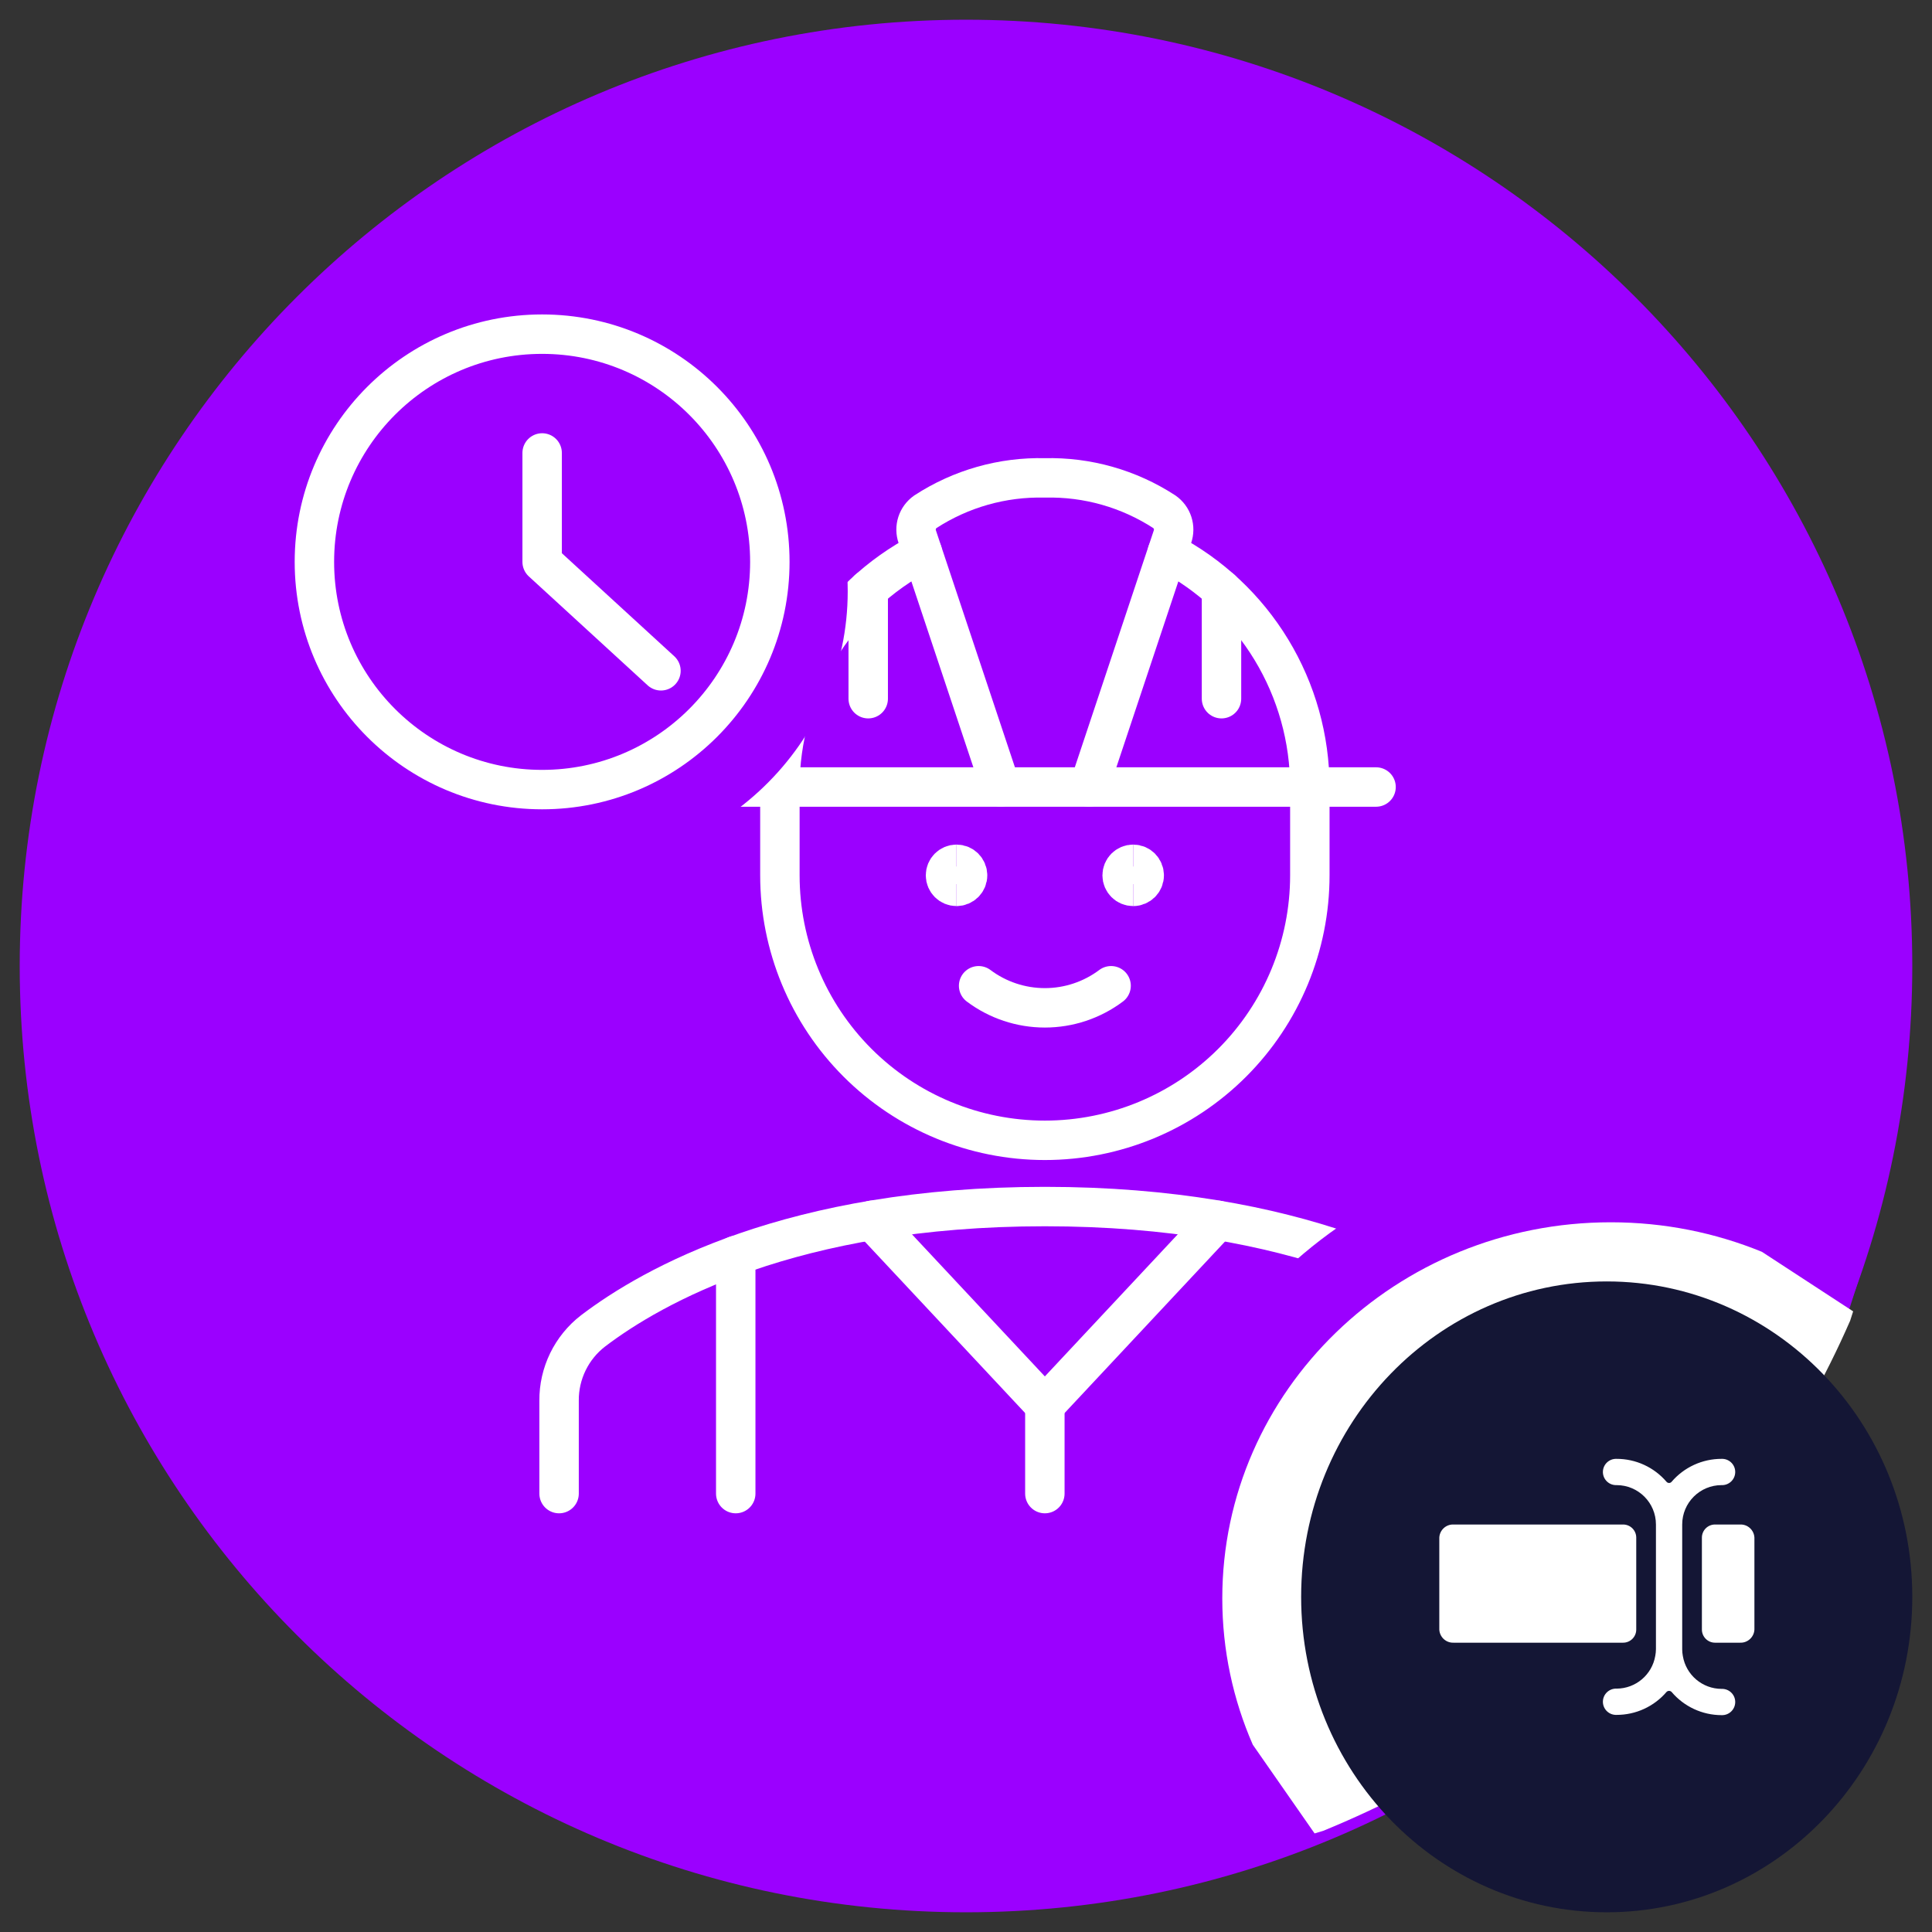
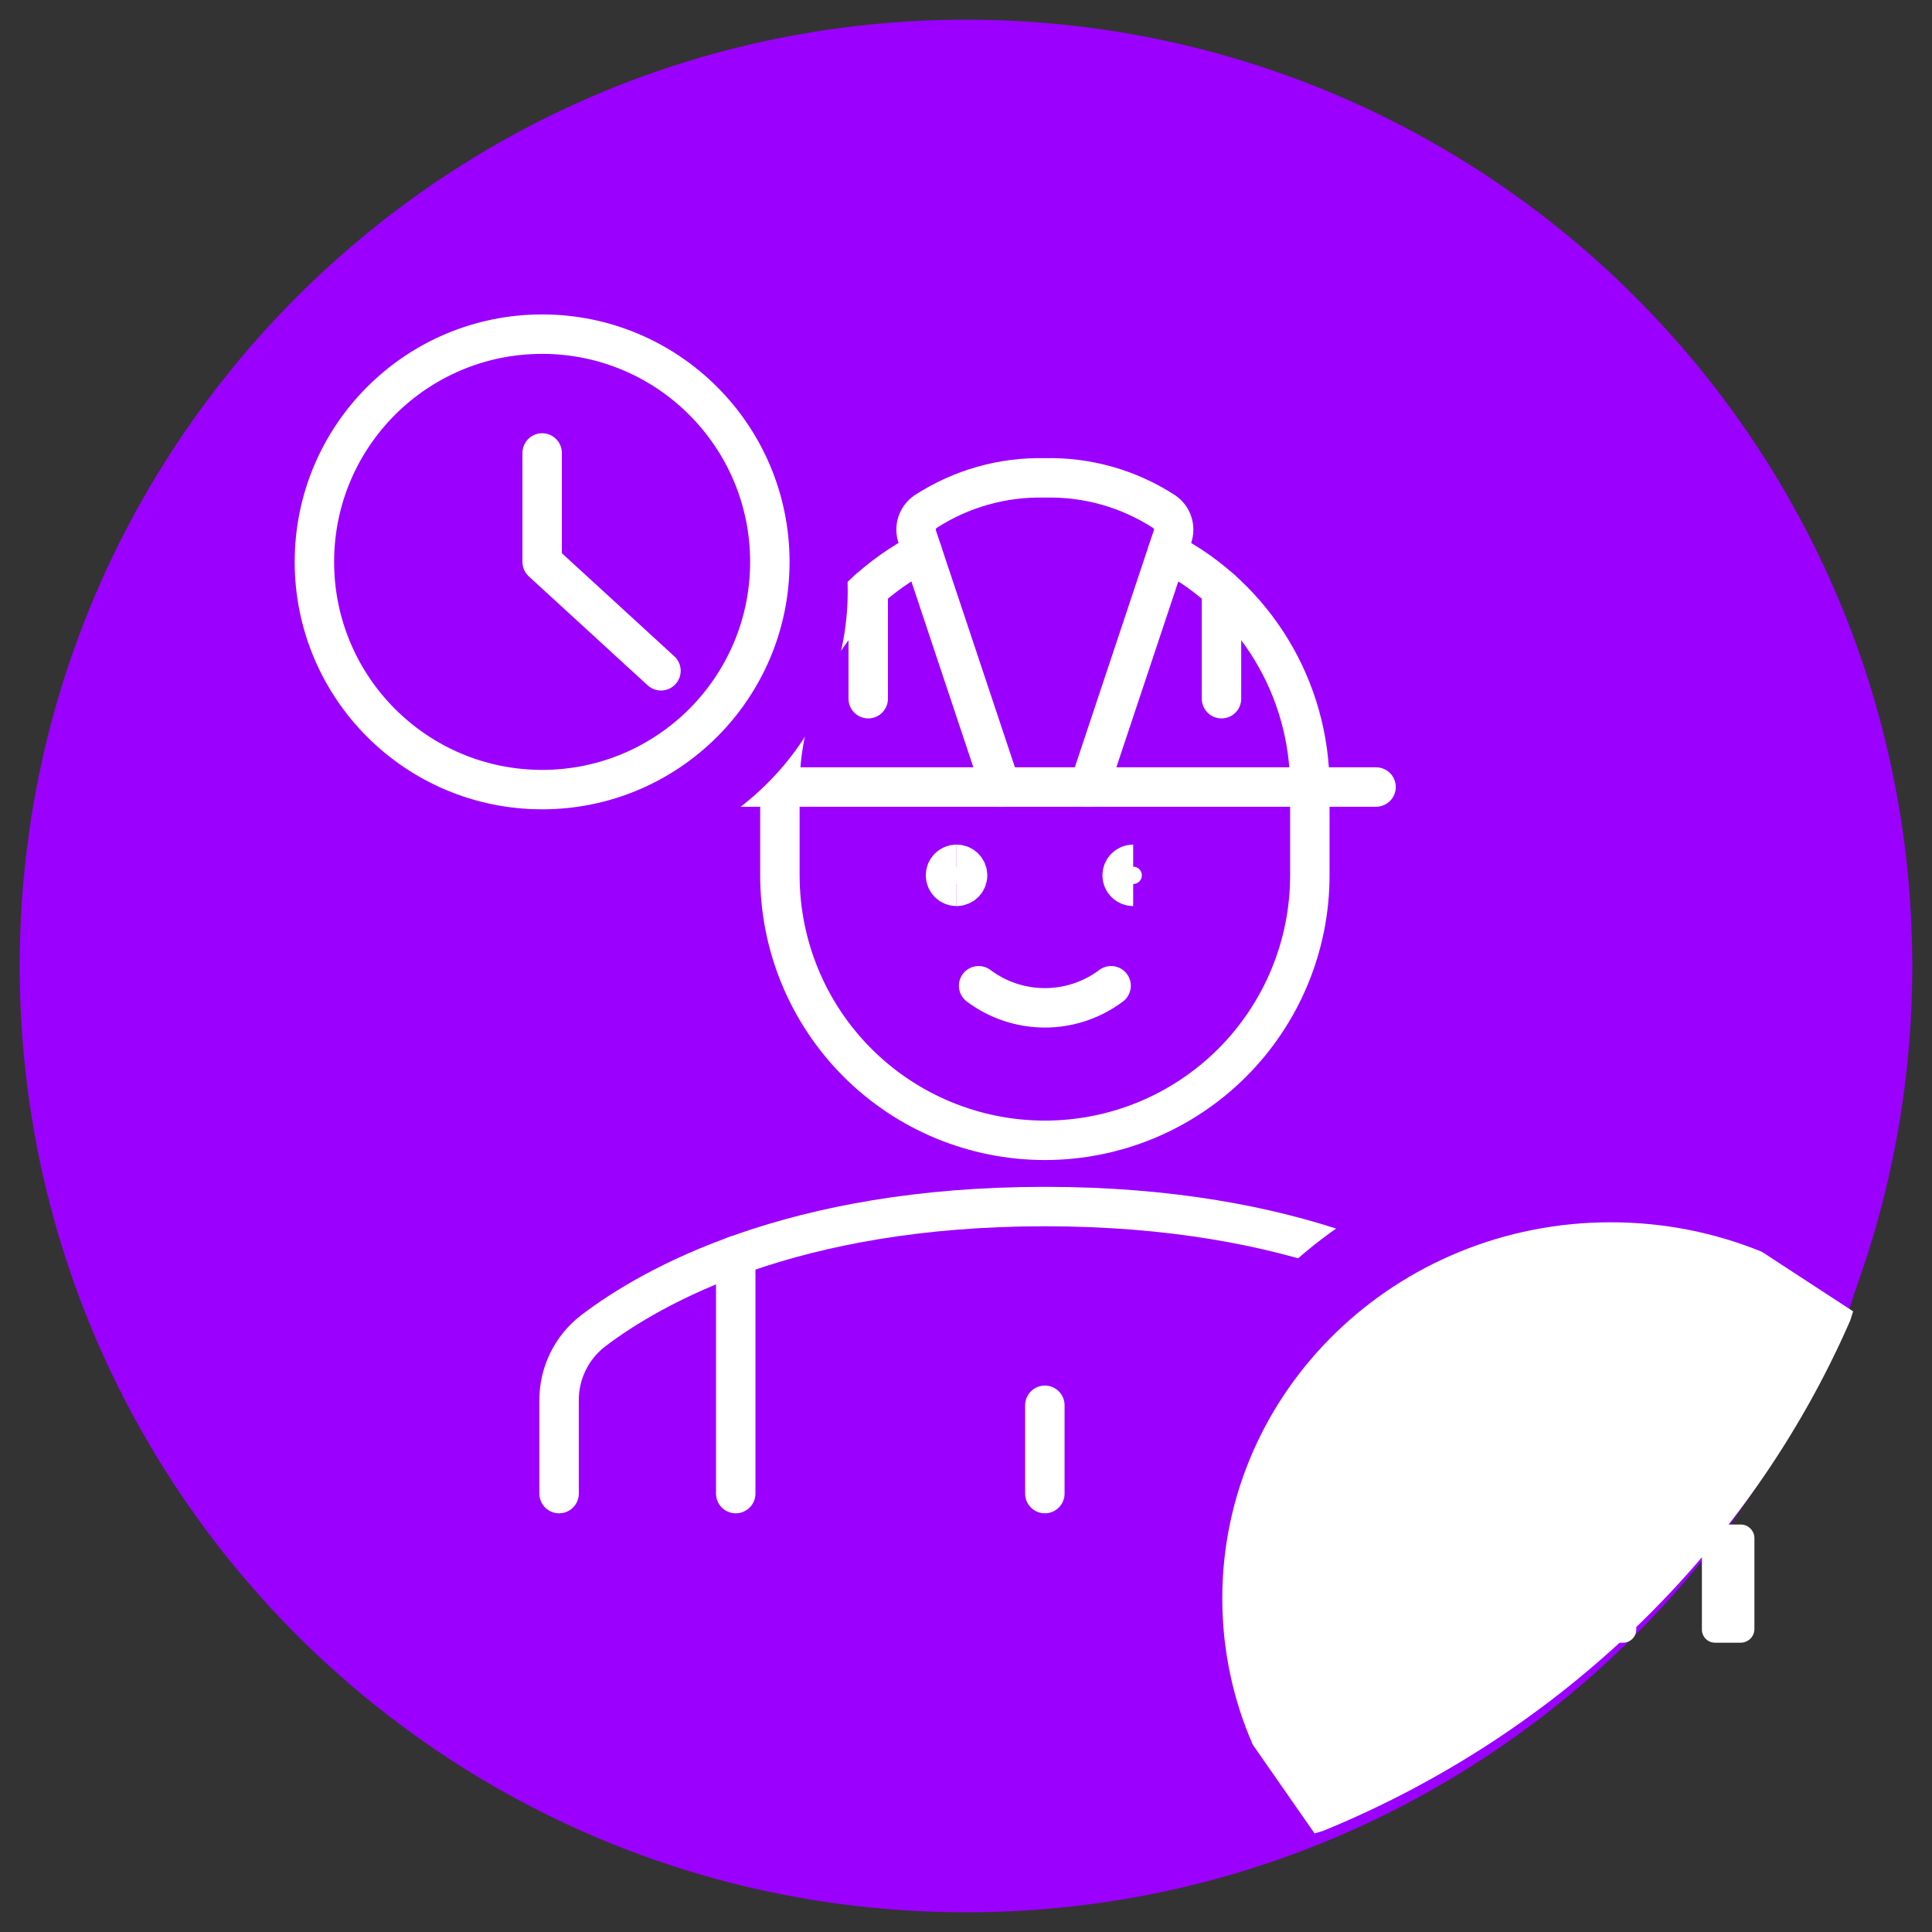
<svg xmlns="http://www.w3.org/2000/svg" width="98" height="98" overflow="hidden">
  <rect width="100%" height="100%" fill="#333333" stroke="none" />
  <defs>
    <clipPath id="clip0">
      <rect x="112" y="176" width="16" height="13" />
    </clipPath>
    <clipPath id="clip1">
      <rect x="112" y="176" width="16" height="13" />
    </clipPath>
    <clipPath id="clip2">
      <rect x="112" y="176" width="16" height="13" />
    </clipPath>
  </defs>
  <g transform="translate(-39 -102)">
    <path d="M40 151C40 124.49 61.49 103 88 103 114.51 103 136 124.49 136 151 136 177.51 114.51 199 88 199 61.49 199 40 177.51 40 151Z" fill="#9B00FF" fill-rule="evenodd" />
    <g>
      <g>
        <g>
          <path d="M95.36 152.002C94.391 152.729 93.212 153.122 92 153.122 90.788 153.122 89.609 152.729 88.64 152.002" stroke="#FFFFFF" stroke-width="2" stroke-linecap="round" stroke-linejoin="round" fill="none" />
          <path d="M116.641 177.762 116.641 173.045C116.646 172.362 116.492 171.688 116.193 171.074 115.894 170.461 115.457 169.924 114.916 169.508 111.937 167.225 104.836 163.202 92 163.202 79.164 163.202 72.075 167.234 69.084 169.508 68.543 169.924 68.106 170.461 67.807 171.074 67.508 171.688 67.354 172.362 67.359 173.045L67.359 177.762" stroke="#FFFFFF" stroke-width="2" stroke-linecap="round" stroke-linejoin="round" fill="none" />
          <path d="M87.52 146.961C87.211 146.961 86.96 146.711 86.96 146.401 86.96 146.092 87.211 145.841 87.52 145.841" stroke="#FFFFFF" stroke-width="2" fill="none" />
          <path d="M87.52 146.961C87.829 146.961 88.08 146.711 88.08 146.401 88.08 146.092 87.829 145.841 87.52 145.841" stroke="#FFFFFF" stroke-width="2" fill="none" />
          <path d="M96.48 146.961C96.171 146.961 95.92 146.711 95.92 146.401 95.92 146.092 96.171 145.841 96.48 145.841" stroke="#FFFFFF" stroke-width="2" fill="none" />
-           <path d="M96.48 146.961C96.79 146.961 97.04 146.711 97.04 146.401 97.04 146.092 96.79 145.841 96.48 145.841" stroke="#FFFFFF" stroke-width="2" fill="none" />
-           <path d="M83.226 163.901 92 173.282 100.774 163.901" stroke="#FFFFFF" stroke-width="2" stroke-linecap="round" stroke-linejoin="round" fill="none" />
          <path d="M75.199 141.921 108.8 141.921" stroke="#FFFFFF" stroke-width="2" stroke-linecap="round" stroke-linejoin="round" fill="none" />
          <path d="M85.786 130.011C83.608 131.146 81.783 132.857 80.509 134.957 79.235 137.057 78.561 139.465 78.56 141.921L78.56 146.401C78.56 149.966 79.976 153.385 82.496 155.905 85.017 158.426 88.435 159.842 92 159.842 95.565 159.842 98.983 158.426 101.504 155.905 104.024 153.385 105.441 149.966 105.441 146.401L105.441 141.921C105.439 139.465 104.765 137.057 103.491 134.957 102.217 132.857 100.392 131.146 98.214 130.011" stroke="#FFFFFF" stroke-width="2" stroke-linecap="round" stroke-linejoin="round" fill="none" />
          <path d="M94.24 141.921 98.472 129.227C98.551 129 98.554 128.754 98.48 128.525 98.407 128.297 98.26 128.099 98.064 127.961 96.263 126.788 94.149 126.188 92 126.241 89.851 126.188 87.737 126.788 85.936 127.961 85.74 128.099 85.594 128.297 85.52 128.525 85.446 128.754 85.449 129 85.528 129.227L89.76 141.917" stroke="#FFFFFF" stroke-width="2" stroke-linecap="round" stroke-linejoin="round" fill="none" />
          <path d="M100.96 137.441 100.96 131.908" stroke="#FFFFFF" stroke-width="2" stroke-linecap="round" stroke-linejoin="round" fill="none" />
          <path d="M83.04 137.441 83.04 131.908" stroke="#FFFFFF" stroke-width="2" stroke-linecap="round" stroke-linejoin="round" fill="none" />
          <path d="M76.32 177.762 76.32 165.686" stroke="#FFFFFF" stroke-width="2" stroke-linecap="round" stroke-linejoin="round" fill="none" />
          <path d="M107.68 177.762 107.68 165.686" stroke="#FFFFFF" stroke-width="2" stroke-linecap="round" stroke-linejoin="round" fill="none" />
          <path d="M92 173.282 92 177.762" stroke="#FFFFFF" stroke-width="2" stroke-linecap="round" stroke-linejoin="round" fill="none" />
        </g>
      </g>
    </g>
    <path d="M120.511 160C123.757 160 126.85 160.641 129.663 161.801L134 164.651 132.636 168.935C127.624 180.485 118.13 189.738 106.28 194.623L101.728 196 98.848 191.835C97.658 189.094 97 186.08 97 182.916 97 170.26 107.526 160 120.511 160Z" fill="#9B00FF" fill-rule="evenodd" />
    <path d="M120.704 164C123.425 164 126.017 164.534 128.374 165.499L133 168.518 132.848 168.993C127.765 180.627 118.138 189.947 106.12 194.868L105.682 195 102.548 190.501C101.551 188.219 101 185.71 101 183.076 101 172.541 109.822 164 120.704 164Z" fill="#FFFFFF" fill-rule="evenodd" />
-     <path d="M105 183C105 174.163 111.94 167 120.5 167 129.06 167 136 174.163 136 183 136 191.837 129.06 199 120.5 199 111.94 199 105 191.837 105 183Z" fill="#141635" fill-rule="evenodd" />
    <g clip-path="url(#clip0)">
      <g clip-path="url(#clip1)">
        <g clip-path="url(#clip2)">
          <path d="M112.734 179.33C112.35 179.314 112.026 179.612 112.008 179.996L112.008 184.658C112.026 185.042 112.35 185.34 112.734 185.325L121.332 185.325C121.7 185.325 121.998 185.026 121.998 184.658L121.998 179.996C121.998 179.628 121.7 179.33 121.332 179.33Z" fill="#FFFFFF" />
          <path d="M127.266 179.33 125.994 179.33C125.626 179.33 125.328 179.628 125.328 179.996L125.328 184.658C125.328 185.026 125.626 185.325 125.994 185.325L127.266 185.325C127.65 185.34 127.974 185.042 127.992 184.658L127.992 179.996C127.974 179.612 127.65 179.314 127.266 179.33Z" fill="#FFFFFF" />
-           <path d="M124.329 179.33C124.329 178.226 125.223 177.332 126.327 177.332 126.694 177.346 127.004 177.059 127.018 176.692 127.033 176.324 126.746 176.014 126.378 176 126.361 175.999 126.344 175.999 126.327 176 125.351 175.998 124.423 176.424 123.789 177.166 123.729 177.236 123.624 177.243 123.554 177.183 123.548 177.178 123.542 177.172 123.536 177.166 122.902 176.424 121.975 175.998 120.999 176 120.631 175.986 120.322 176.272 120.307 176.64 120.293 177.008 120.58 177.317 120.947 177.332 120.965 177.332 120.982 177.332 120.999 177.332 122.103 177.332 122.997 178.226 122.997 179.33L122.997 185.656C122.996 185.768 122.985 185.879 122.964 185.989 122.802 186.949 121.973 187.653 120.999 187.655 120.631 187.641 120.322 187.928 120.307 188.295 120.293 188.663 120.58 188.973 120.947 188.987 120.965 188.988 120.982 188.988 120.999 188.987 121.975 188.989 122.902 188.563 123.536 187.821 123.606 187.752 123.719 187.752 123.789 187.821 124.421 188.568 125.349 188.999 126.327 189 126.694 189.014 127.004 188.728 127.018 188.36 127.033 187.992 126.746 187.683 126.378 187.668 126.361 187.668 126.344 187.668 126.327 187.668 125.354 187.666 124.524 186.963 124.362 186.003 124.341 185.893 124.33 185.782 124.329 185.67Z" fill="#FFFFFF" />
        </g>
      </g>
    </g>
    <path d="M53 132C53 124.268 59.492 118 67.5 118 75.508 118 82 124.268 82 132 82 139.732 75.508 146 67.5 146 59.492 146 53 139.732 53 132Z" fill="#9B00FF" fill-rule="evenodd" />
    <g>
      <g>
        <g>
          <path d="M54.948 130.501C54.948 136.881 60.119 142.052 66.499 142.052 72.879 142.052 78.05 136.881 78.05 130.501 78.05 124.121 72.879 118.95 66.499 118.95 60.119 118.95 54.948 124.121 54.948 130.501Z" stroke="#FFFFFF" stroke-width="2" stroke-linecap="round" stroke-linejoin="round" fill="none" />
          <path d="M66.5 124.976 66.5 130.501 72.527 136.026" stroke="#FFFFFF" stroke-width="2" stroke-linecap="round" stroke-linejoin="round" fill="none" />
        </g>
      </g>
    </g>
  </g>
</svg>